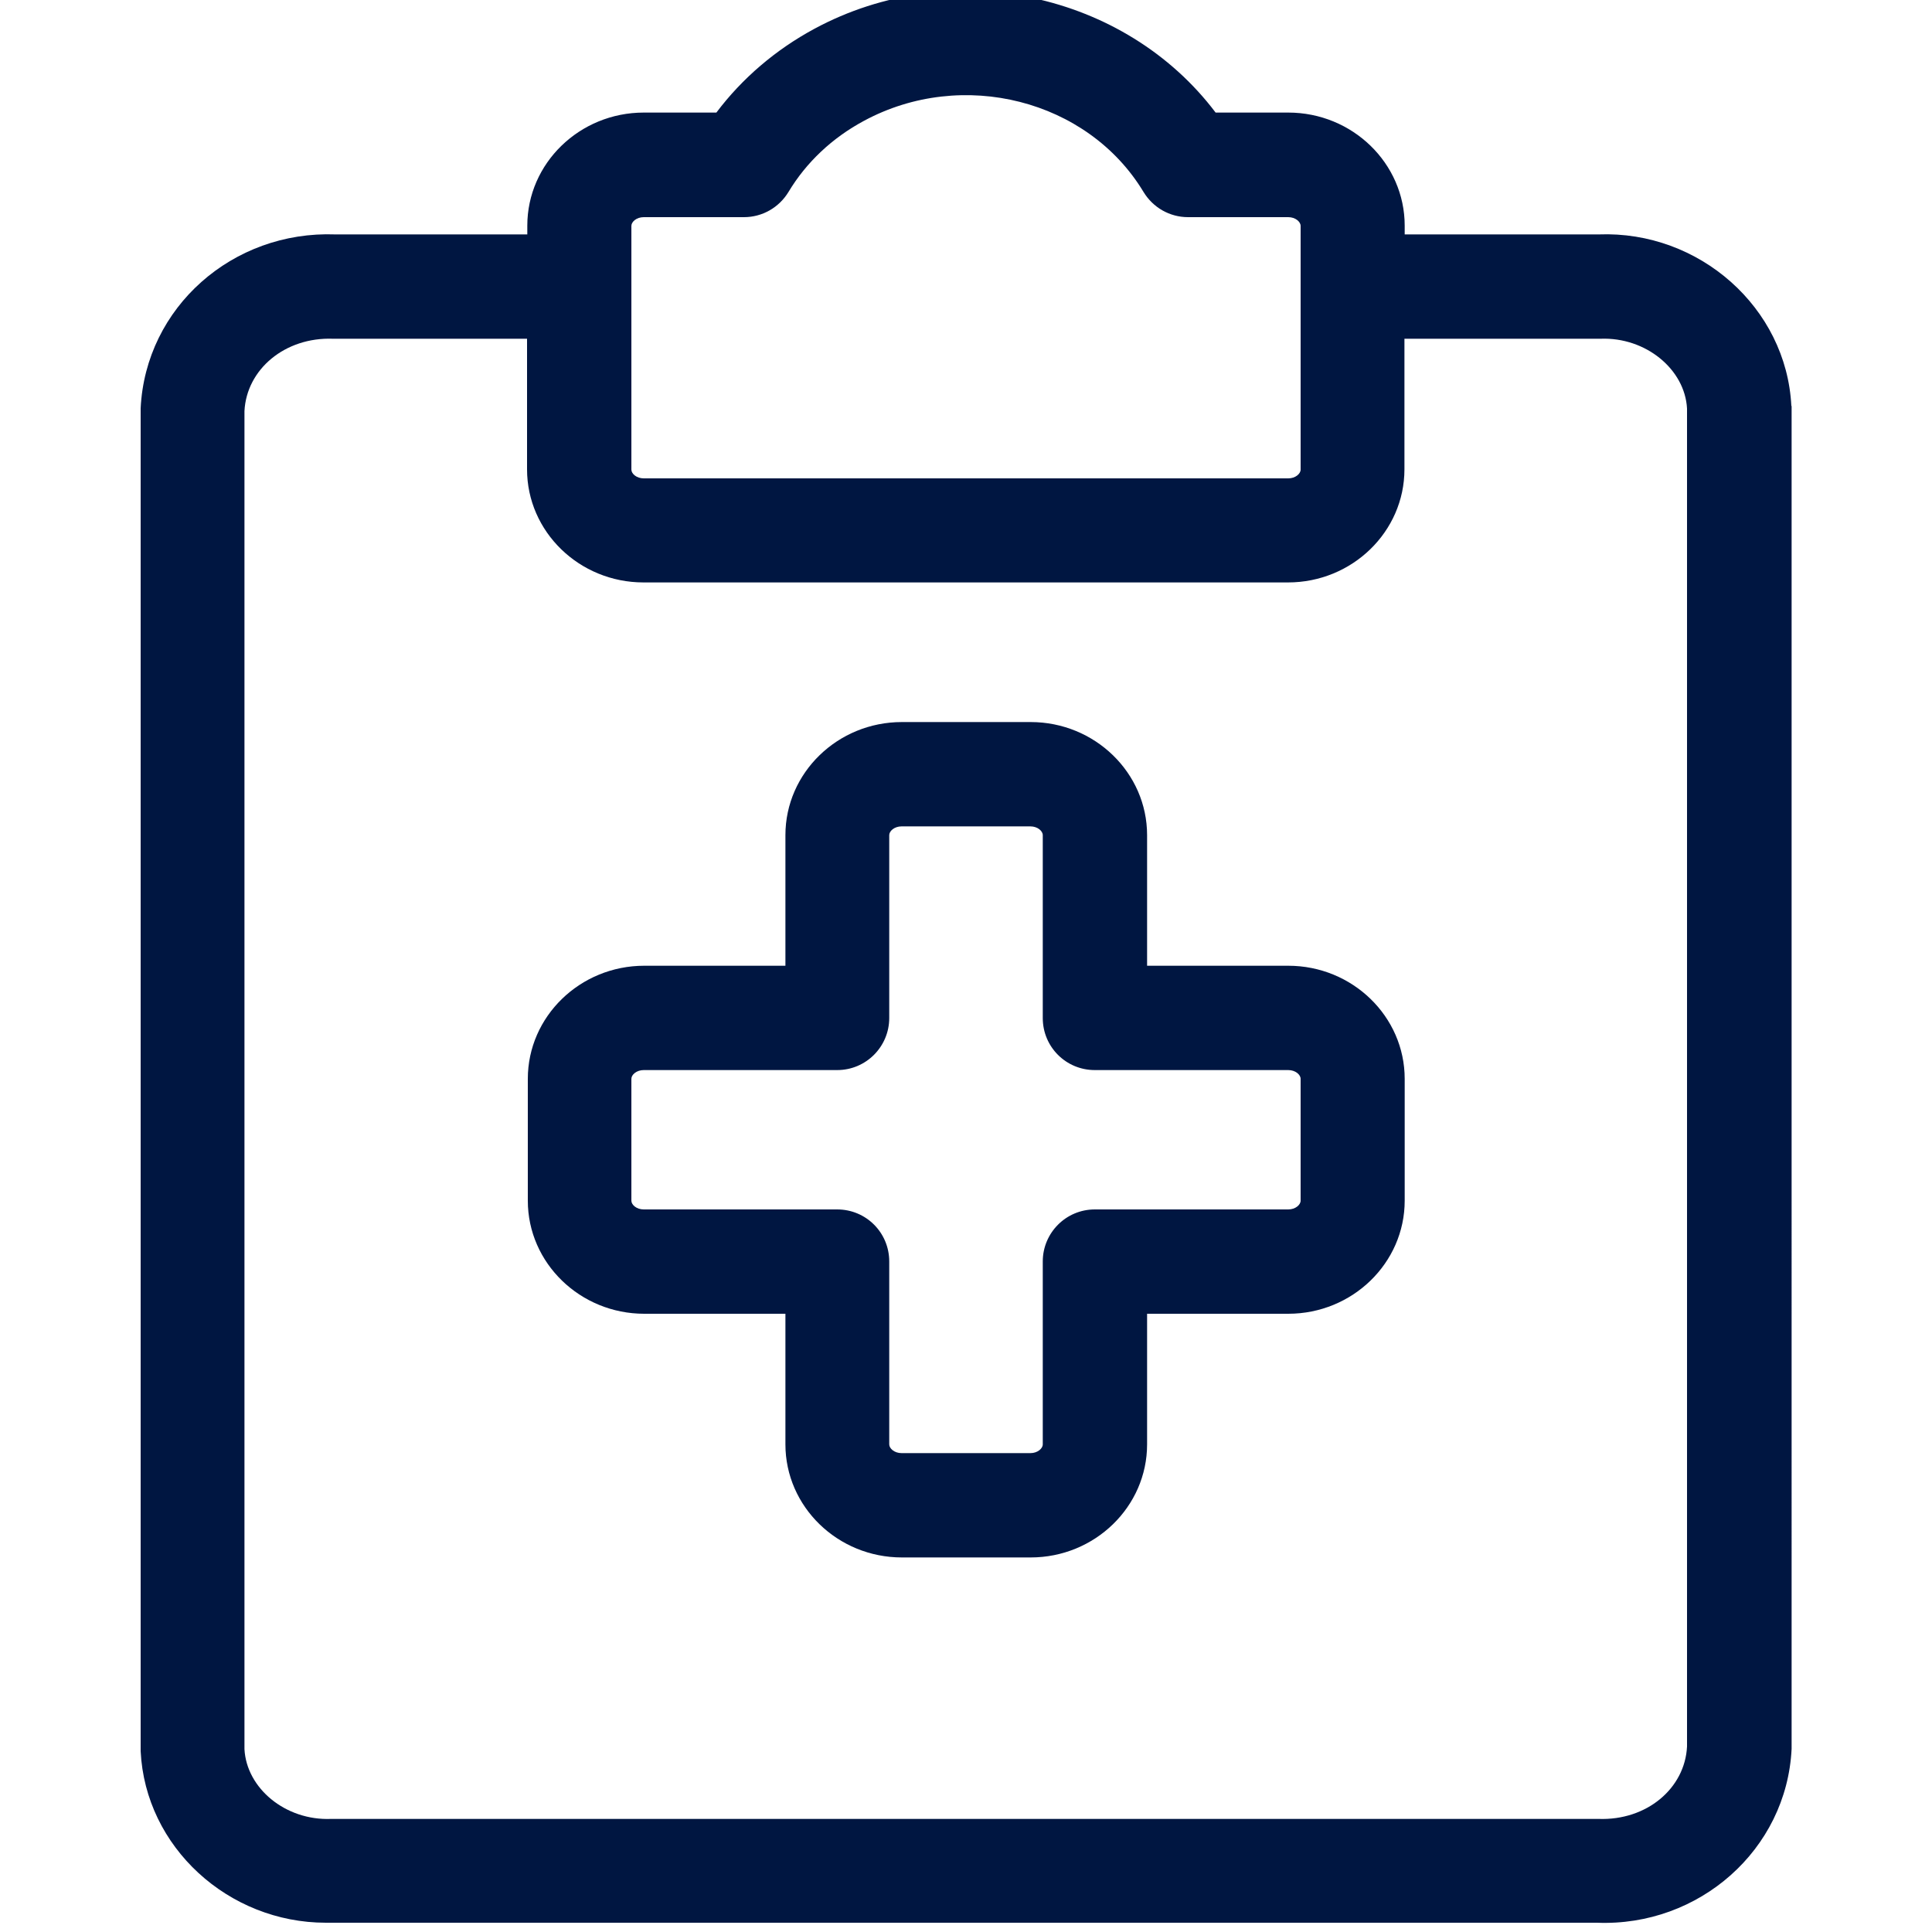
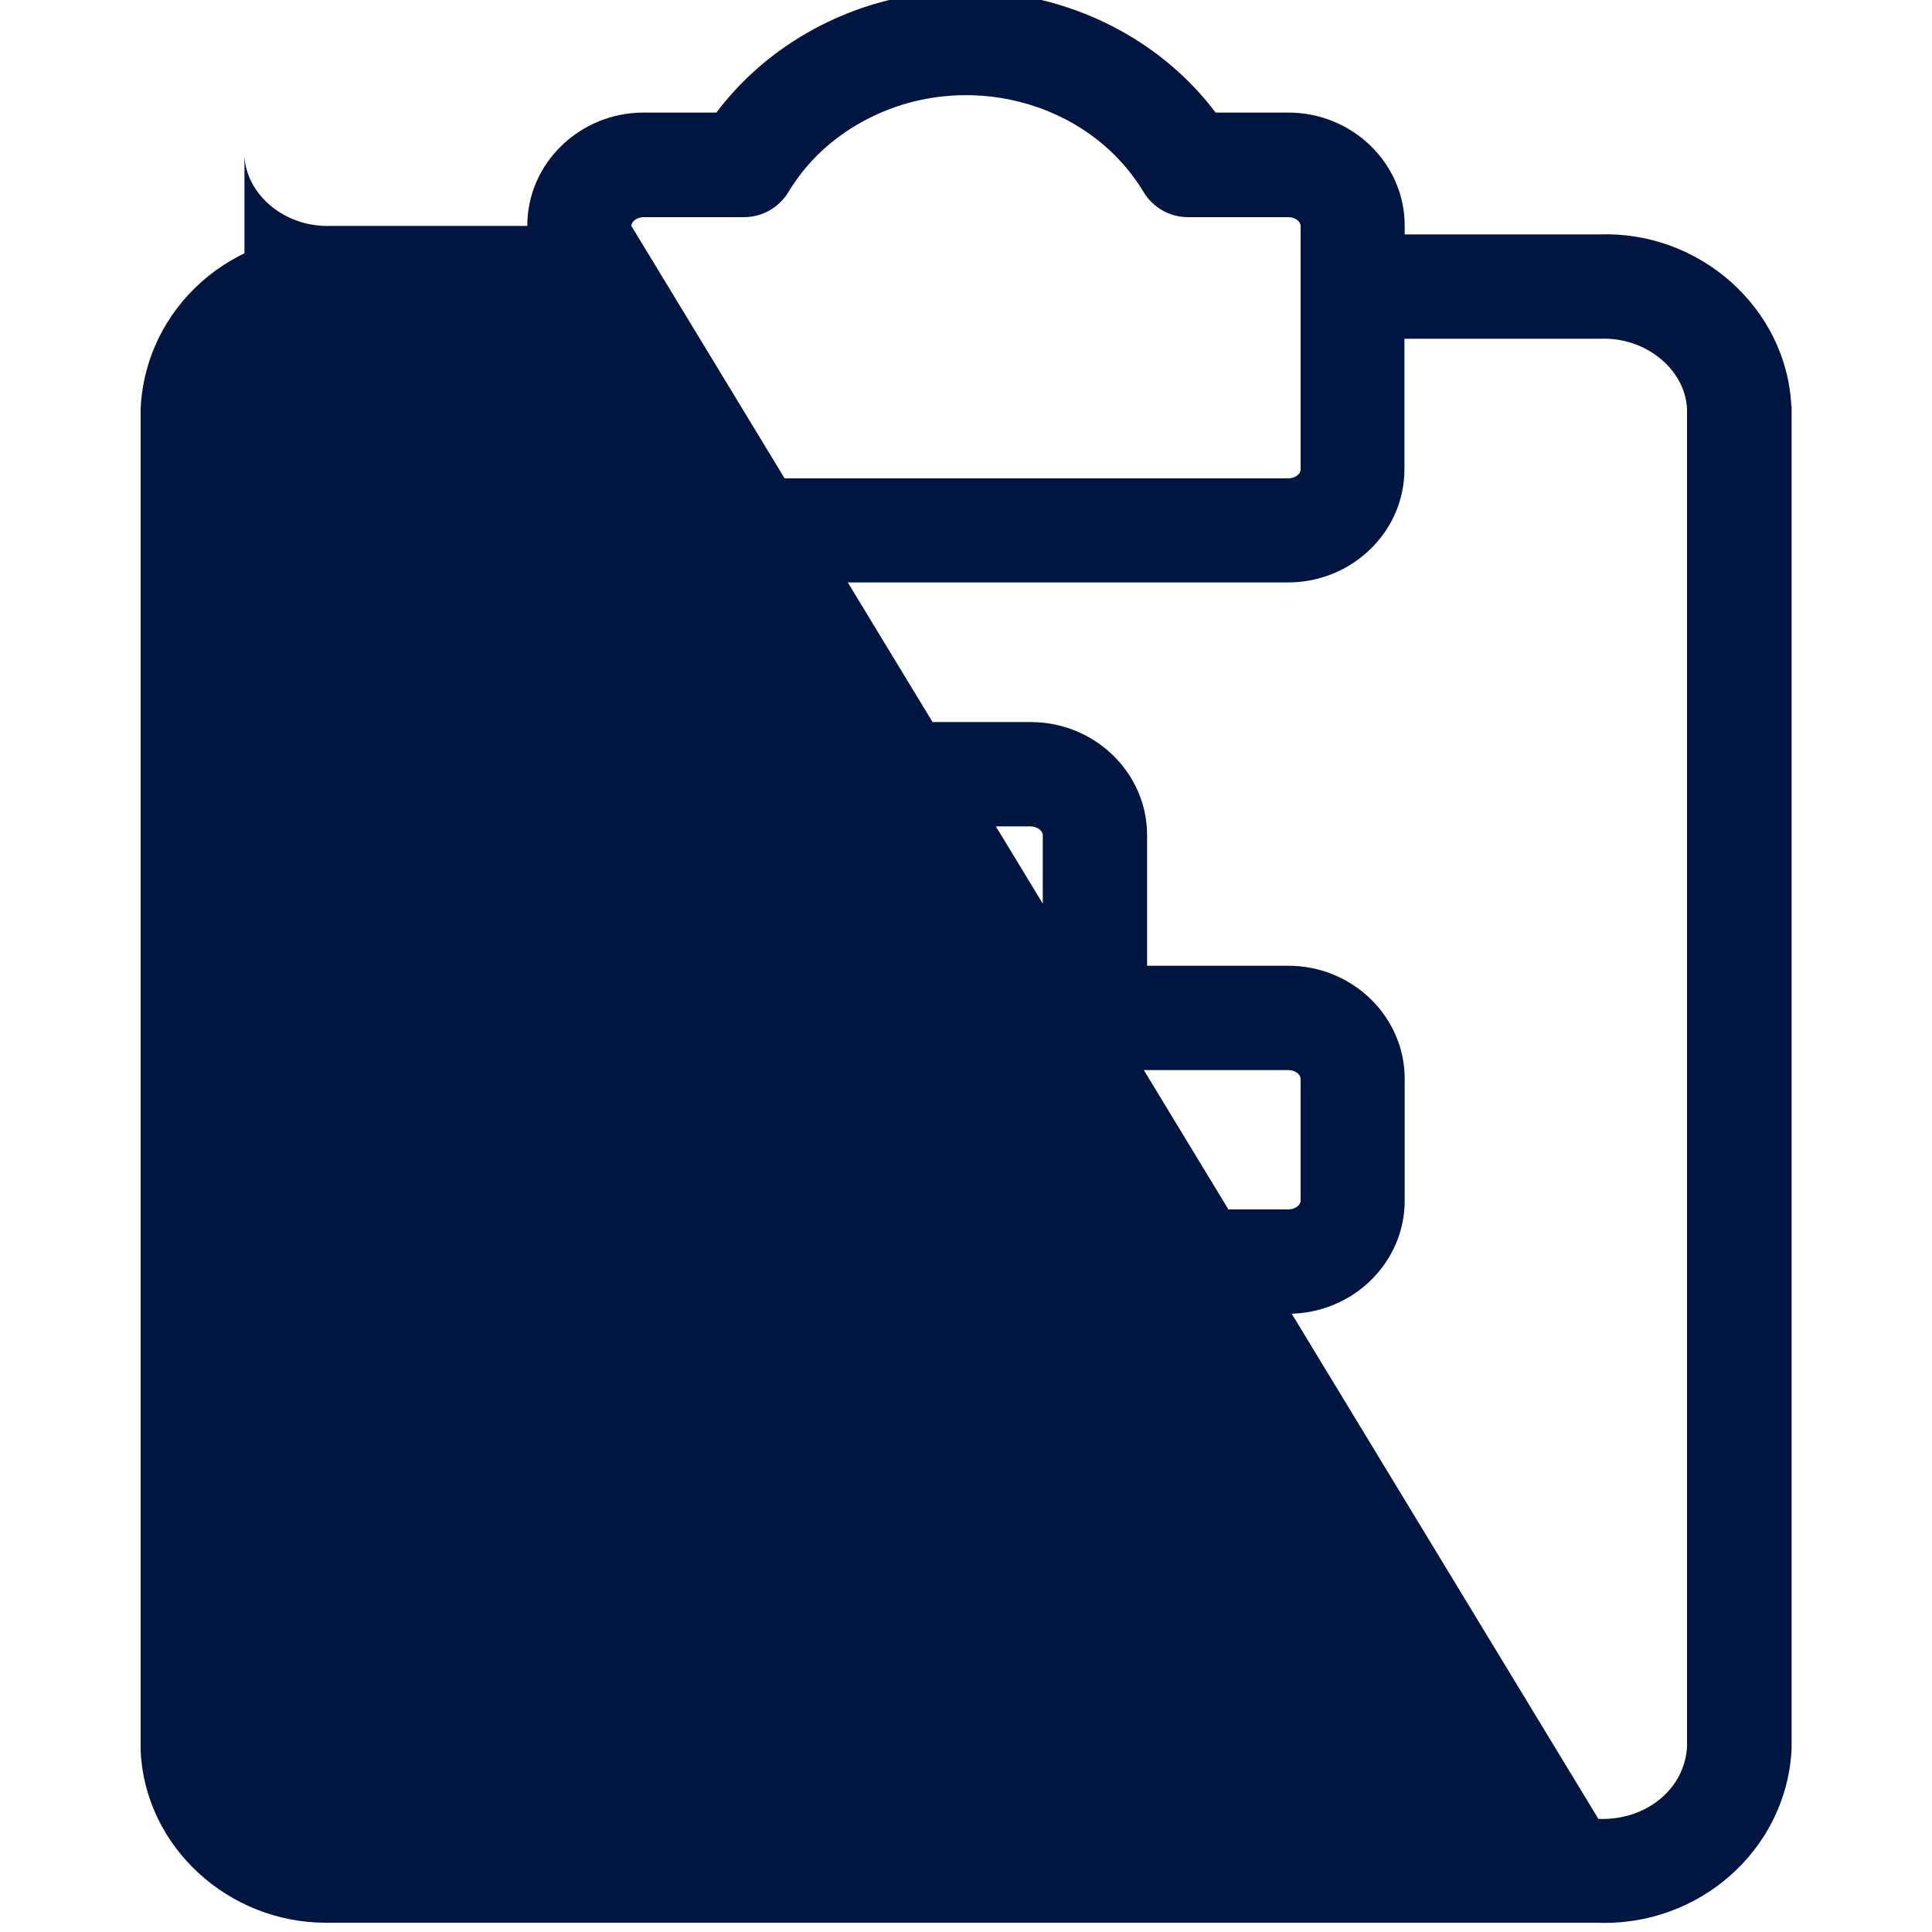
<svg xmlns="http://www.w3.org/2000/svg" id="a" viewBox="0 0 75 75">
-   <path d="M69.54,15.76c-.19-3.82-3.58-6.81-7.48-6.66h-7.53v-.34c0-2.42-2.03-4.39-4.52-4.39h-2.82c-3.51-4.65-10.25-6.13-15.58-3.25-1.5.81-2.8,1.92-3.8,3.25h-2.82c-2.49,0-4.52,1.97-4.52,4.39v.34h-7.45c-3.99-.15-7.37,2.83-7.56,6.75v52.13c.18,3.73,3.41,6.66,7.19,6.66.1,0,.19,0,.29,0h49.05c3.96.16,7.37-2.83,7.56-6.75V15.76ZM24.51,8.77c0-.16.2-.34.48-.34h3.89c.71,0,1.36-.37,1.73-.98.69-1.15,1.7-2.1,2.93-2.76,3.82-2.06,8.69-.82,10.85,2.76.37.61,1.02.98,1.73.98h3.89c.28,0,.48.18.48.34v9.46c0,.16-.2.34-.48.34h-25.02c-.28,0-.48-.18-.48-.34v-9.46ZM62.07,70.61H12.85c-1.77.07-3.28-1.19-3.36-2.71V15.96c.08-1.62,1.57-2.88,3.44-2.81h7.53v5.07c0,2.42,2.03,4.39,4.52,4.39h25.02c2.49,0,4.52-1.97,4.52-4.39v-5.07h7.61c1.76-.07,3.28,1.19,3.36,2.71v51.94c-.08,1.62-1.56,2.88-3.44,2.81ZM50.01,37.49h-5.48v-5.07c0-2.42-2.03-4.39-4.52-4.39h-5c-2.49,0-4.52,1.97-4.52,4.39v5.07h-5.48c-2.49,0-4.52,1.97-4.52,4.39v4.73c0,2.42,2.03,4.39,4.52,4.39h5.48v5.07c0,2.42,2.03,4.39,4.52,4.39h5c2.49,0,4.52-1.97,4.52-4.39v-5.07h5.48c2.49,0,4.52-1.97,4.52-4.39v-4.73c0-2.42-2.03-4.39-4.52-4.39ZM50.49,46.61c0,.16-.2.34-.48.34h-7.51c-1.12,0-2.02.91-2.02,2.02v7.1c0,.16-.2.34-.48.34h-5c-.28,0-.48-.18-.48-.34v-7.1c0-1.12-.9-2.02-2.02-2.02h-7.51c-.28,0-.48-.18-.48-.34v-4.73c0-.16.2-.34.48-.34h7.51c1.12,0,2.02-.91,2.02-2.02v-7.1c0-.16.2-.34.48-.34h5c.28,0,.48.18.48.34v7.1c0,1.12.9,2.02,2.02,2.02h7.51c.28,0,.48.18.48.34v4.73Z" fill="#001641" />
+   <path d="M69.54,15.76c-.19-3.82-3.58-6.81-7.48-6.66h-7.53v-.34c0-2.42-2.03-4.39-4.52-4.39h-2.82c-3.51-4.65-10.25-6.13-15.58-3.25-1.5.81-2.8,1.92-3.8,3.25h-2.82c-2.49,0-4.52,1.97-4.52,4.39v.34h-7.45c-3.99-.15-7.37,2.83-7.56,6.75v52.13c.18,3.73,3.41,6.66,7.19,6.66.1,0,.19,0,.29,0h49.05c3.96.16,7.37-2.83,7.56-6.75V15.76ZM24.51,8.77c0-.16.2-.34.48-.34h3.89c.71,0,1.36-.37,1.73-.98.69-1.15,1.7-2.1,2.93-2.76,3.82-2.06,8.69-.82,10.85,2.76.37.61,1.02.98,1.73.98h3.89c.28,0,.48.18.48.34v9.46c0,.16-.2.34-.48.34h-25.02c-.28,0-.48-.18-.48-.34v-9.46ZH12.85c-1.77.07-3.28-1.19-3.36-2.71V15.96c.08-1.62,1.57-2.88,3.44-2.81h7.53v5.07c0,2.42,2.03,4.39,4.52,4.39h25.02c2.49,0,4.52-1.97,4.52-4.39v-5.07h7.61c1.76-.07,3.28,1.19,3.36,2.71v51.94c-.08,1.62-1.56,2.88-3.44,2.81ZM50.01,37.49h-5.48v-5.07c0-2.42-2.03-4.39-4.52-4.39h-5c-2.49,0-4.52,1.97-4.52,4.39v5.07h-5.48c-2.49,0-4.52,1.97-4.52,4.39v4.73c0,2.42,2.03,4.39,4.52,4.39h5.48v5.07c0,2.42,2.03,4.39,4.52,4.39h5c2.49,0,4.52-1.97,4.52-4.39v-5.07h5.48c2.49,0,4.52-1.97,4.52-4.39v-4.73c0-2.42-2.03-4.39-4.52-4.39ZM50.49,46.61c0,.16-.2.34-.48.34h-7.51c-1.12,0-2.02.91-2.02,2.02v7.1c0,.16-.2.34-.48.34h-5c-.28,0-.48-.18-.48-.34v-7.1c0-1.12-.9-2.02-2.02-2.02h-7.51c-.28,0-.48-.18-.48-.34v-4.73c0-.16.2-.34.48-.34h7.51c1.12,0,2.02-.91,2.02-2.02v-7.1c0-.16.2-.34.48-.34h5c.28,0,.48.18.48.34v7.1c0,1.12.9,2.02,2.02,2.02h7.51c.28,0,.48.18.48.34v4.73Z" fill="#001641" />
</svg>